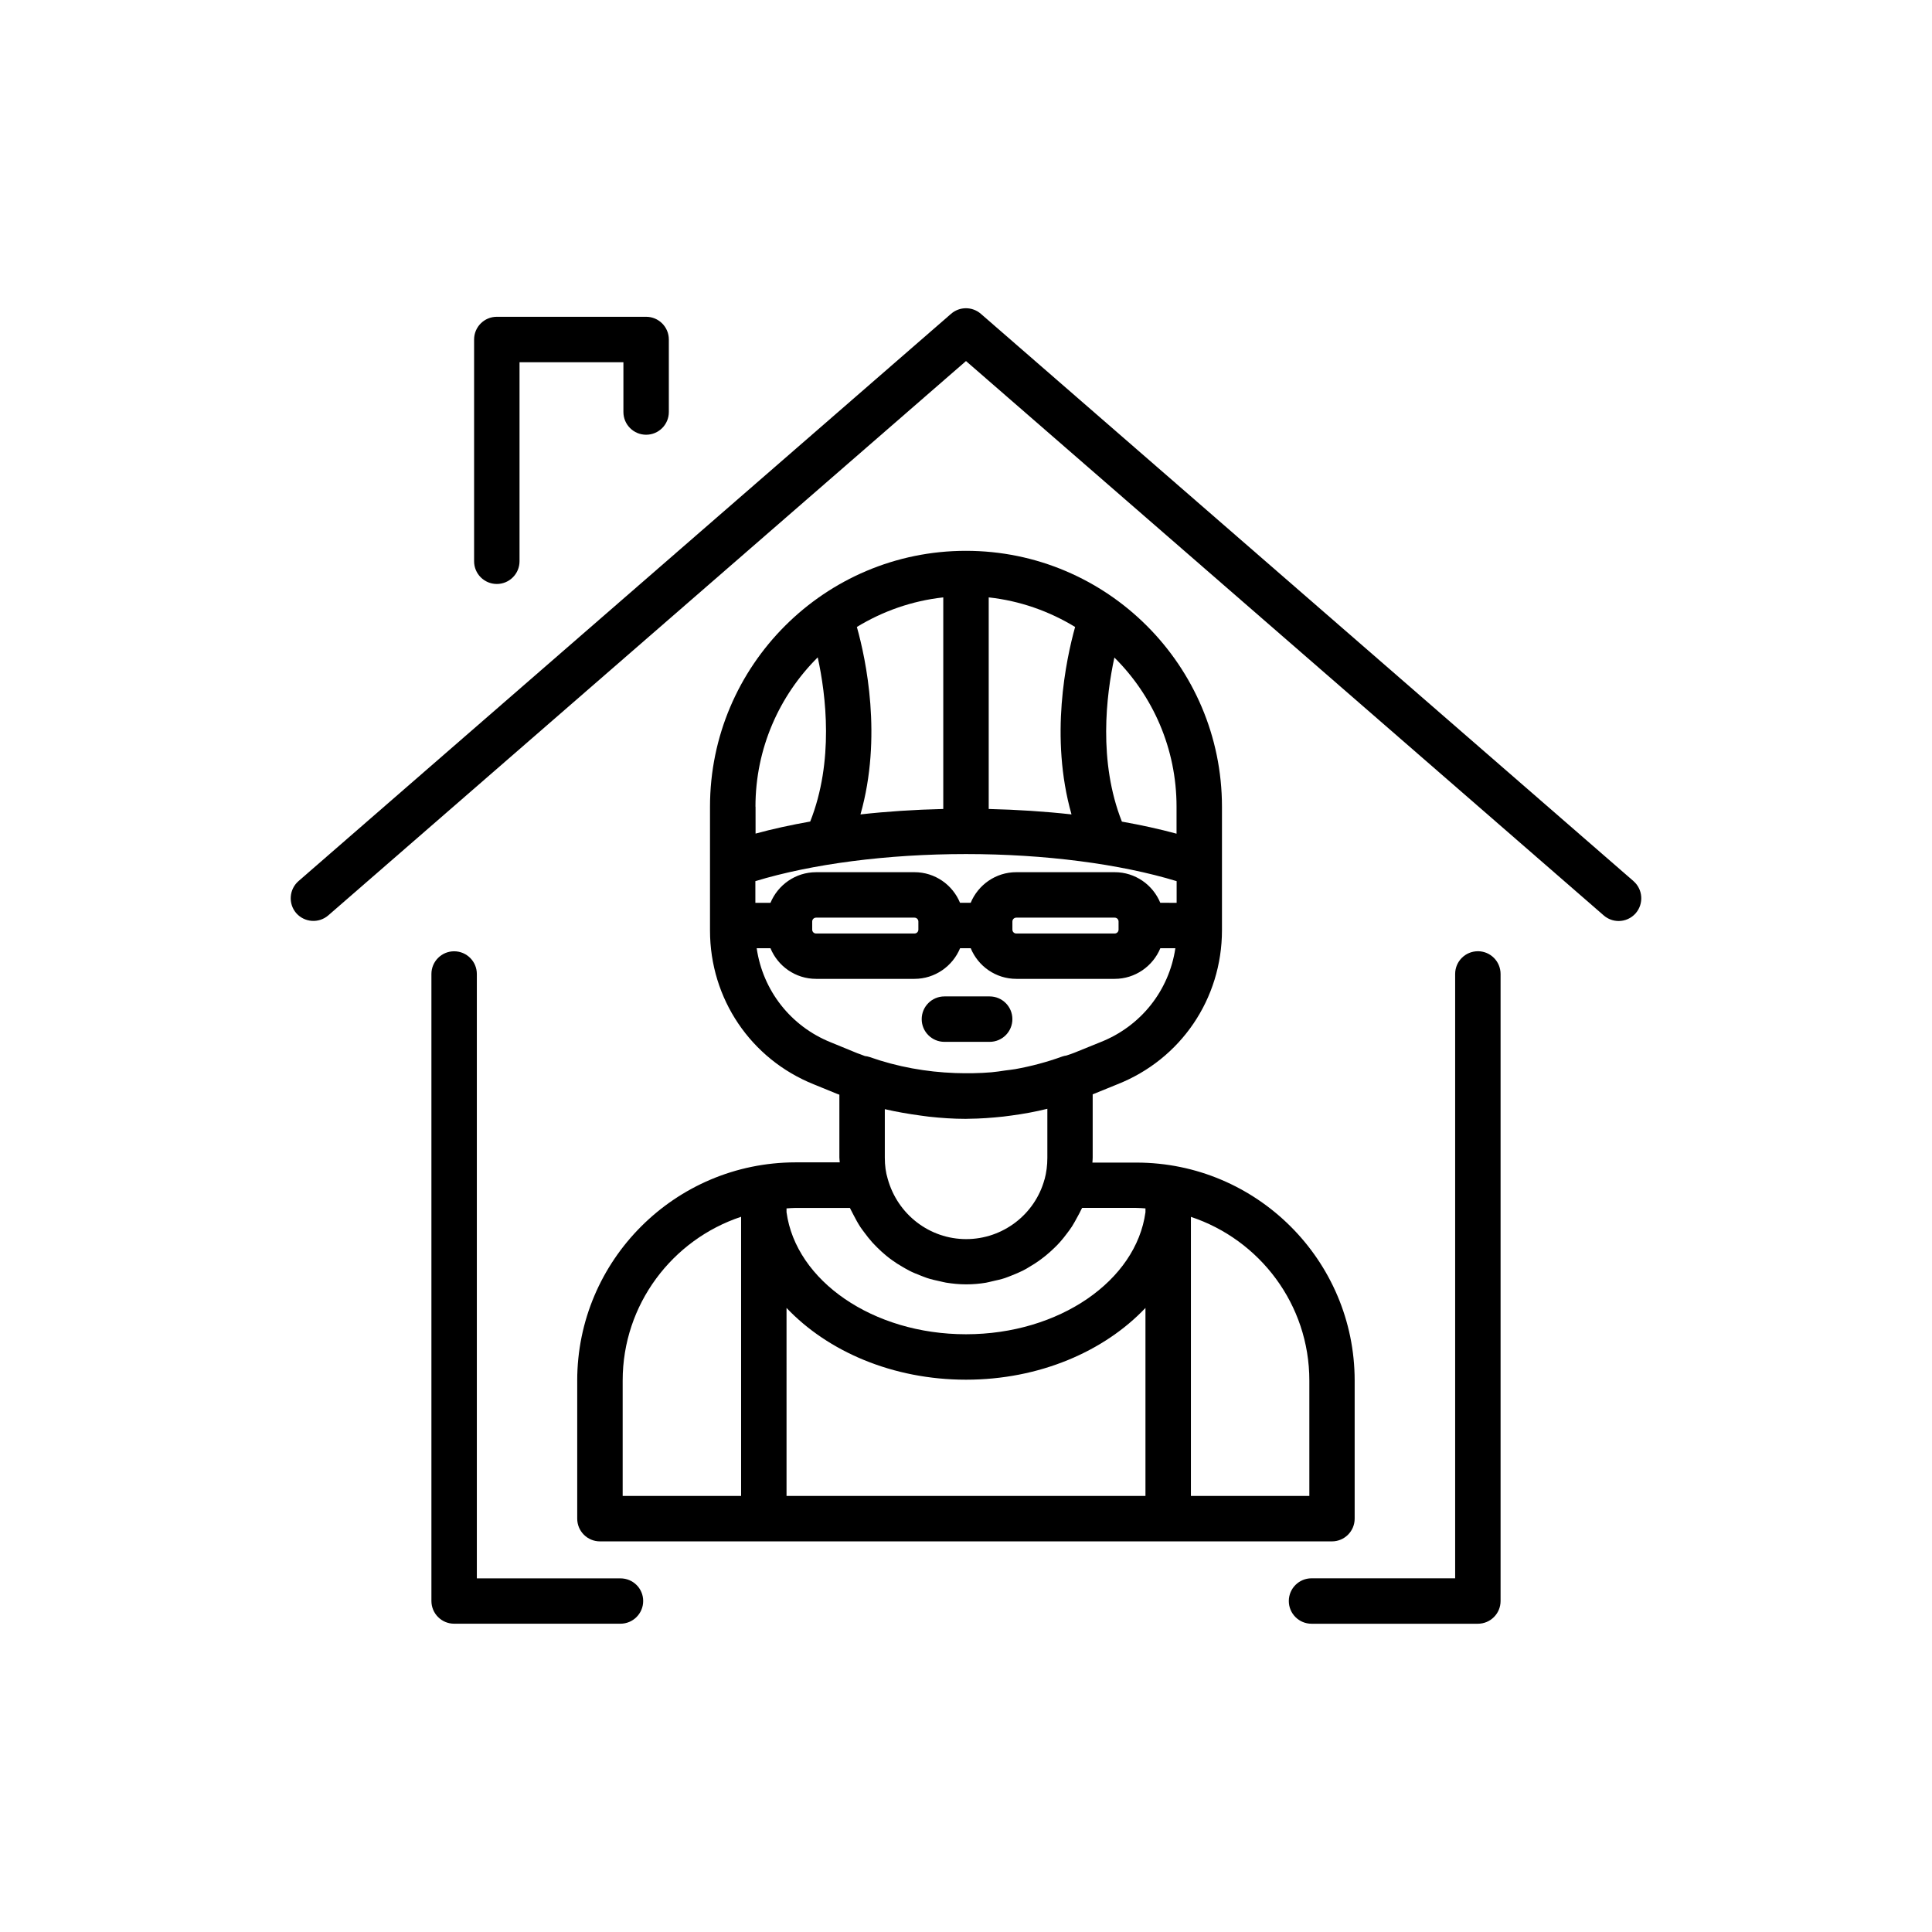
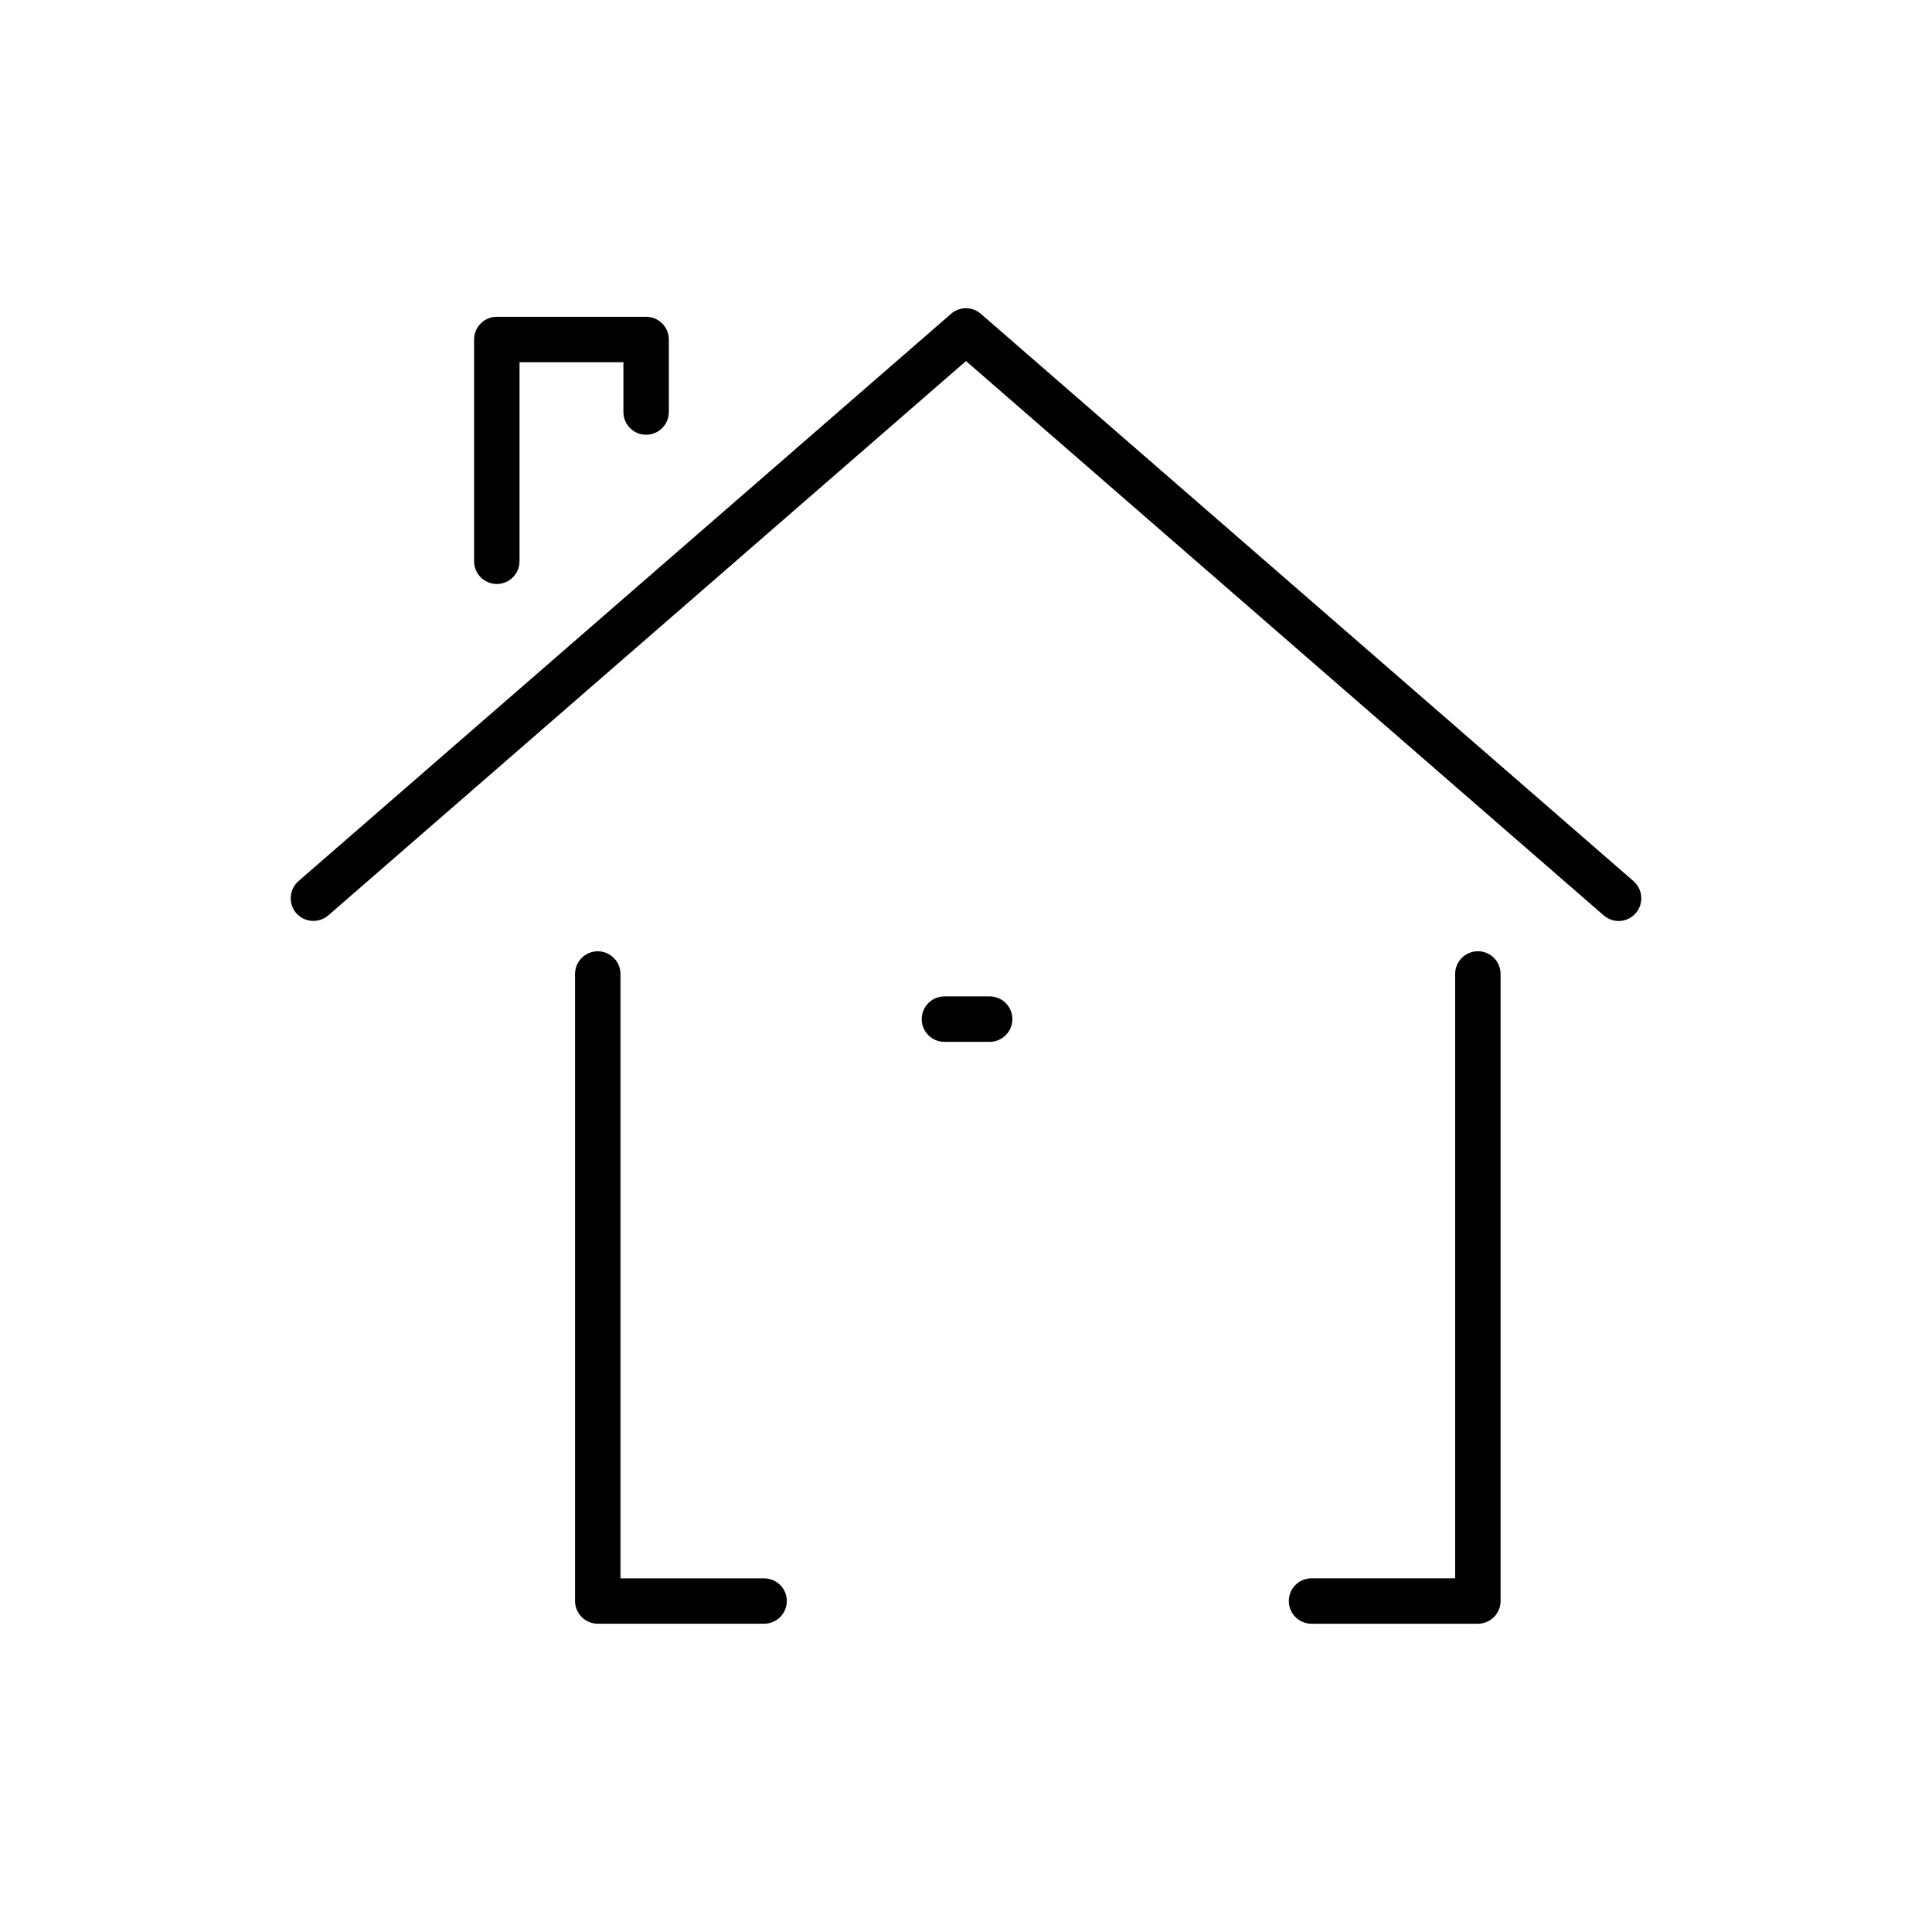
<svg xmlns="http://www.w3.org/2000/svg" fill="#000000" width="800px" height="800px" version="1.1" viewBox="144 144 512 512">
  <g>
    <path d="m394.28 420.1h11.992c3.324 0 6.019-2.695 6.019-6.019s-2.695-6.019-6.019-6.019h-11.992c-3.324 0-6.019 2.695-6.019 6.019-0.004 3.324 2.695 6.019 6.019 6.019z" />
-     <path d="m296.97 509.86v36.602c0 3.324 2.695 6.019 6.019 6.019h193.99c3.324 0 6.019-2.695 6.019-6.019v-36.602c0-31.84-25.945-57.762-57.836-57.762h-11.664c0.023-0.453 0.074-0.883 0.074-1.309v-16.777l6.5-2.644c16.879-6.648 27.762-22.695 27.762-40.859v-21.562-0.051-11.082c0-37.406-30.43-67.84-67.84-67.84-37.406-0.004-67.836 30.402-67.836 67.809v11.082 0.051 21.688c0 18.062 10.809 34.059 27.508 40.758l6.098 2.492c0.227 0.102 0.453 0.176 0.68 0.25v16.625c0 0.453 0.074 0.883 0.102 1.309h-11.789c-31.867 0.062-57.789 25.957-57.789 57.824zm12.043 0c0-20.203 13.176-37.359 31.387-43.402v73.984l-31.387-0.004zm43.426-19.246c10.934 11.539 28.164 19.02 47.559 19.02 19.398 0 36.625-7.481 47.559-19.02v49.828l-95.117-0.004zm138.55 19.246v30.582h-31.387v-73.961c18.211 6.047 31.387 23.176 31.387 43.379zm-43.43-45.621v1.008c-2.469 18.137-22.848 32.344-47.559 32.344-24.715 0-45.094-14.207-47.562-32.344v-1.008c0.781-0.051 1.535-0.125 2.316-0.125h14.484c0.074 0.176 0.176 0.328 0.25 0.504 0.227 0.48 0.504 0.934 0.73 1.41 0.555 1.082 1.133 2.141 1.789 3.148 0.352 0.527 0.73 1.008 1.082 1.484 0.656 0.883 1.336 1.762 2.066 2.57 0.43 0.48 0.906 0.934 1.359 1.41 0.754 0.754 1.535 1.461 2.367 2.141 0.527 0.43 1.031 0.832 1.586 1.211 0.855 0.629 1.738 1.184 2.672 1.715 0.578 0.328 1.133 0.68 1.738 0.984 0.957 0.504 1.965 0.906 2.996 1.309 0.605 0.227 1.184 0.48 1.789 0.68 1.133 0.379 2.293 0.629 3.477 0.883 0.527 0.102 1.059 0.277 1.586 0.352 1.738 0.277 3.5 0.453 5.289 0.453h0.074c1.762 0 3.5-0.152 5.188-0.43 0.605-0.102 1.184-0.277 1.762-0.402 1.109-0.25 2.215-0.48 3.273-0.832 0.68-0.227 1.309-0.504 1.965-0.754 0.934-0.379 1.863-0.754 2.769-1.211 0.656-0.328 1.309-0.707 1.941-1.109 0.832-0.48 1.637-1.008 2.418-1.562 0.629-0.453 1.211-0.906 1.812-1.387 0.73-0.605 1.438-1.234 2.117-1.891 0.555-0.527 1.109-1.082 1.613-1.664 0.629-0.707 1.211-1.438 1.789-2.215 0.48-0.629 0.934-1.234 1.359-1.891 0.527-0.832 0.984-1.688 1.461-2.57 0.352-0.656 0.73-1.309 1.031-1.988 0.051-0.125 0.125-0.227 0.203-0.352h14.332c0.848 0.004 1.629 0.078 2.434 0.129zm-59.477-24.586c0.707 0.102 1.387 0.203 2.09 0.277 3.223 0.352 6.473 0.578 9.699 0.578h0.051c0.25 0 0.527-0.023 0.781-0.023 3.074-0.023 6.121-0.25 9.168-0.578 0.707-0.074 1.41-0.176 2.141-0.277 3.223-0.43 6.398-1.008 9.547-1.789v12.973c0 2.016-0.25 3.93-0.73 5.719 0 0 0 0.023-0.023 0.023-2.543 9.32-11.082 15.82-20.758 15.82-9.672 0-18.188-6.5-20.809-16.02-0.504-1.637-0.754-3.5-0.754-5.543v-12.871c3.176 0.727 6.375 1.281 9.598 1.711zm63.406-56.402c-1.965-4.762-6.625-8.113-12.09-8.113h-26.07c-5.465 0-10.125 3.375-12.09 8.113h-2.82c-1.965-4.762-6.625-8.113-12.09-8.113l-26.055 0.004c-5.465 0-10.125 3.375-12.09 8.113h-4.004v-5.742c14.965-4.559 34.938-7.18 55.82-7.18s40.859 2.621 55.82 7.18v5.742zm-11.059 4.965v2.141c0 0.578-0.453 1.031-1.031 1.031h-26.07c-0.578 0-1.031-0.453-1.031-1.031v-2.141c0-0.578 0.453-1.031 1.031-1.031h26.07c0.578-0.004 1.031 0.449 1.031 1.031zm-53.051 0v2.141c0 0.578-0.453 1.031-1.031 1.031h-26.074c-0.578 0-1.031-0.453-1.031-1.031v-2.141c0-0.578 0.453-1.031 1.031-1.031h26.07c0.555-0.004 1.035 0.449 1.035 1.031zm18.641-85.902c8.312 0.906 16.07 3.68 22.898 7.836-2.394 8.59-6.777 29.195-0.957 49.676-7.027-0.781-14.383-1.258-21.941-1.438zm-12.043 56.074c-7.582 0.176-14.914 0.656-21.941 1.438 5.82-20.48 1.461-41.086-0.957-49.676 6.828-4.156 14.586-6.926 22.898-7.836zm61.82-0.605v7.152c-4.535-1.234-9.395-2.293-14.484-3.199-6.297-15.922-4.156-33.477-1.988-43.48 10.172 10.082 16.473 24.086 16.473 39.527zm-111.59 0c0-15.441 6.324-29.449 16.5-39.574 2.191 9.977 4.332 27.531-1.988 43.504-5.09 0.906-9.977 1.965-14.484 3.199l-0.004-7.129zm19.973 62.449c-10.68-4.281-18.035-13.805-19.648-24.938h3.652c1.965 4.762 6.625 8.113 12.09 8.113h26.07c5.441 0 10.125-3.375 12.09-8.113h2.82c1.965 4.762 6.625 8.113 12.09 8.113h26.07c5.441 0 10.125-3.375 12.09-8.113h3.981c-1.664 11.16-9.07 20.633-19.852 24.887l-6.828 2.769c-0.629 0.25-1.336 0.504-2.215 0.781-0.352 0.051-0.707 0.125-1.059 0.25-4.082 1.484-8.262 2.594-12.496 3.352-0.855 0.152-1.738 0.227-2.621 0.352-1.211 0.176-2.445 0.379-3.652 0.48-3.199 0.277-6.398 0.301-9.598 0.203-7.656-0.277-15.316-1.637-22.672-4.231-0.43-0.152-0.855-0.227-1.285-0.277-0.379-0.152-0.781-0.301-1.184-0.453-0.527-0.176-1.059-0.379-1.637-0.629z" />
    <path d="m576.89 377.5-172.96-150.34c-2.266-1.965-5.617-1.965-7.883 0l-172.94 150.34c-2.492 2.191-2.769 5.969-0.605 8.488 2.191 2.492 5.969 2.769 8.488 0.605l169.01-146.91 169 146.91c1.133 0.984 2.543 1.484 3.953 1.484 1.688 0 3.352-0.707 4.535-2.066 2.164-2.516 1.914-6.32-0.605-8.512z" />
    <path d="m535.65 396.09c-3.324 0-6.019 2.695-6.019 6.019v160.16h-38.062c-3.324 0-6.019 2.695-6.019 6.019s2.695 6.019 6.019 6.019h44.082c3.324 0 6.019-2.695 6.019-6.019v-166.16c0-3.348-2.695-6.043-6.019-6.043z" />
-     <path d="m308.43 562.28h-38.062v-160.16c0-3.324-2.695-6.019-6.019-6.019-3.324 0-6.019 2.695-6.019 6.019v166.16c0 3.324 2.695 6.019 6.019 6.019h44.082c3.324 0 6.019-2.695 6.019-6.019 0.004-3.328-2.691-5.996-6.019-5.996z" />
+     <path d="m308.43 562.28v-160.16c0-3.324-2.695-6.019-6.019-6.019-3.324 0-6.019 2.695-6.019 6.019v166.16c0 3.324 2.695 6.019 6.019 6.019h44.082c3.324 0 6.019-2.695 6.019-6.019 0.004-3.328-2.691-5.996-6.019-5.996z" />
    <path d="m275.66 298.76c3.324 0 6.019-2.695 6.019-6.019v-52.75h27.531v13.199c0 3.324 2.695 6.019 6.019 6.019s6.019-2.695 6.019-6.019v-19.219c0-3.324-2.695-6.019-6.019-6.019h-39.57c-3.324 0-6.019 2.695-6.019 6.019v58.77c-0.004 3.324 2.691 6.019 6.019 6.019z" />
  </g>
</svg>